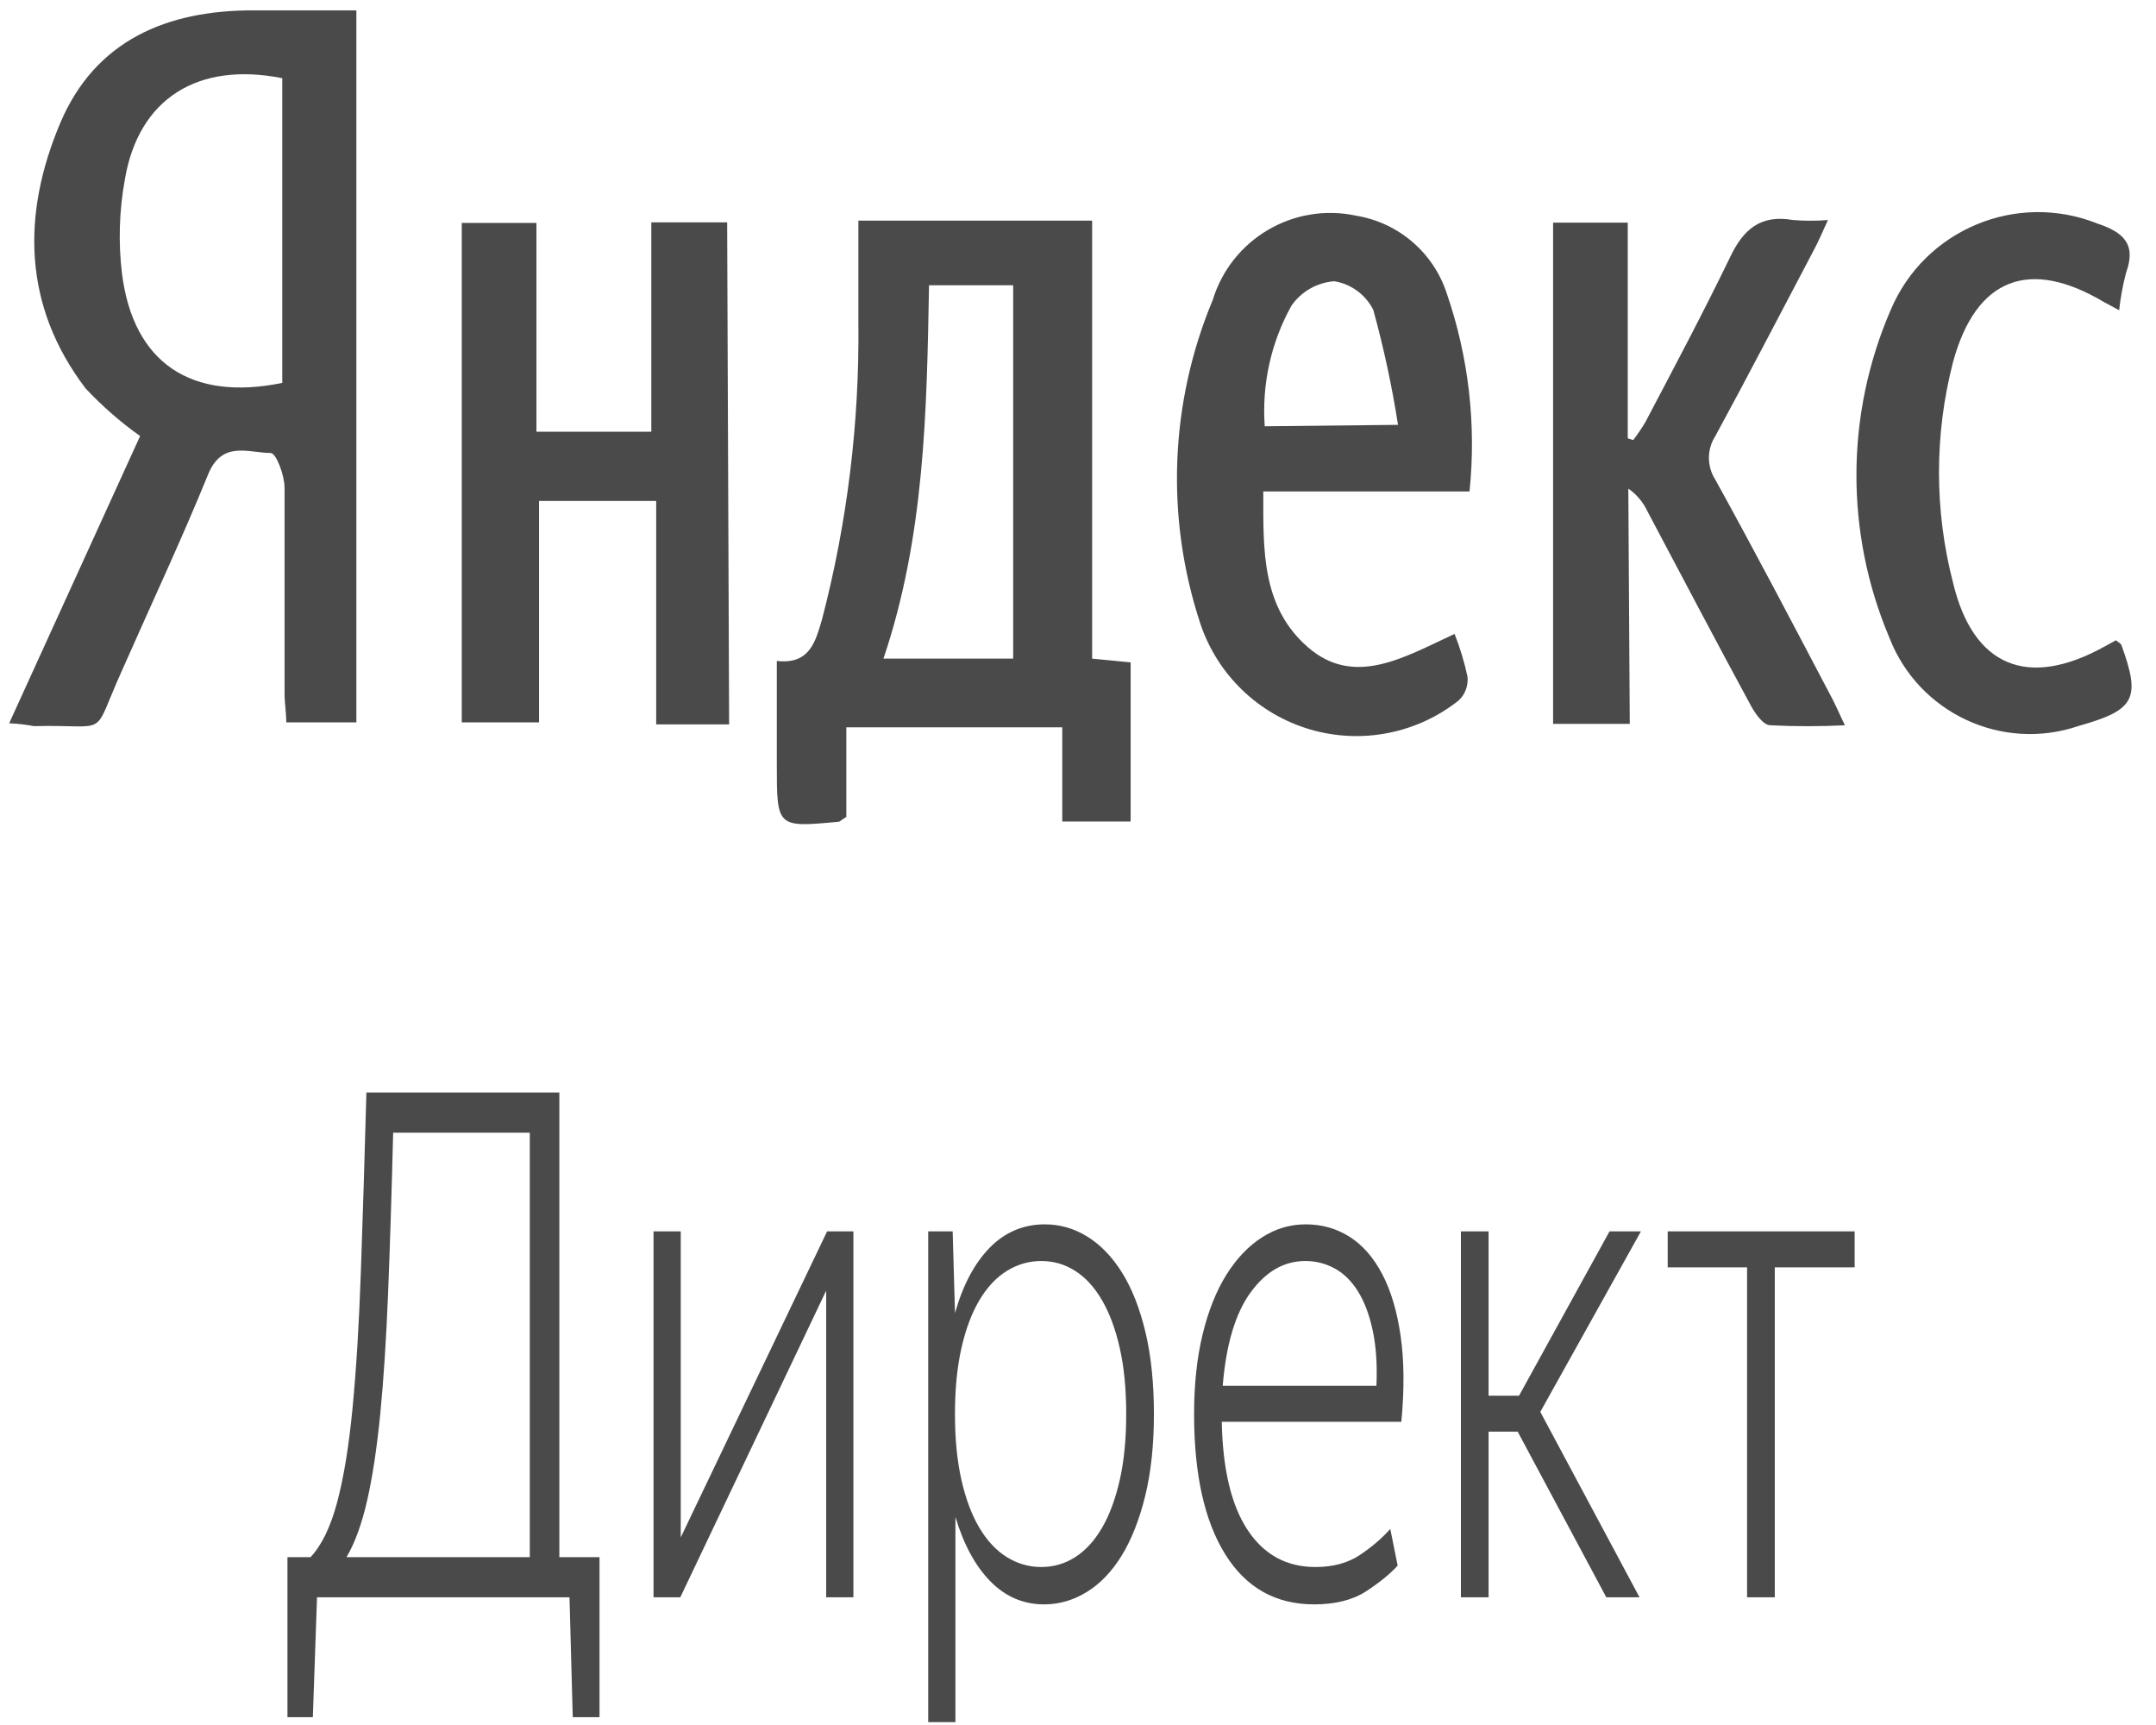
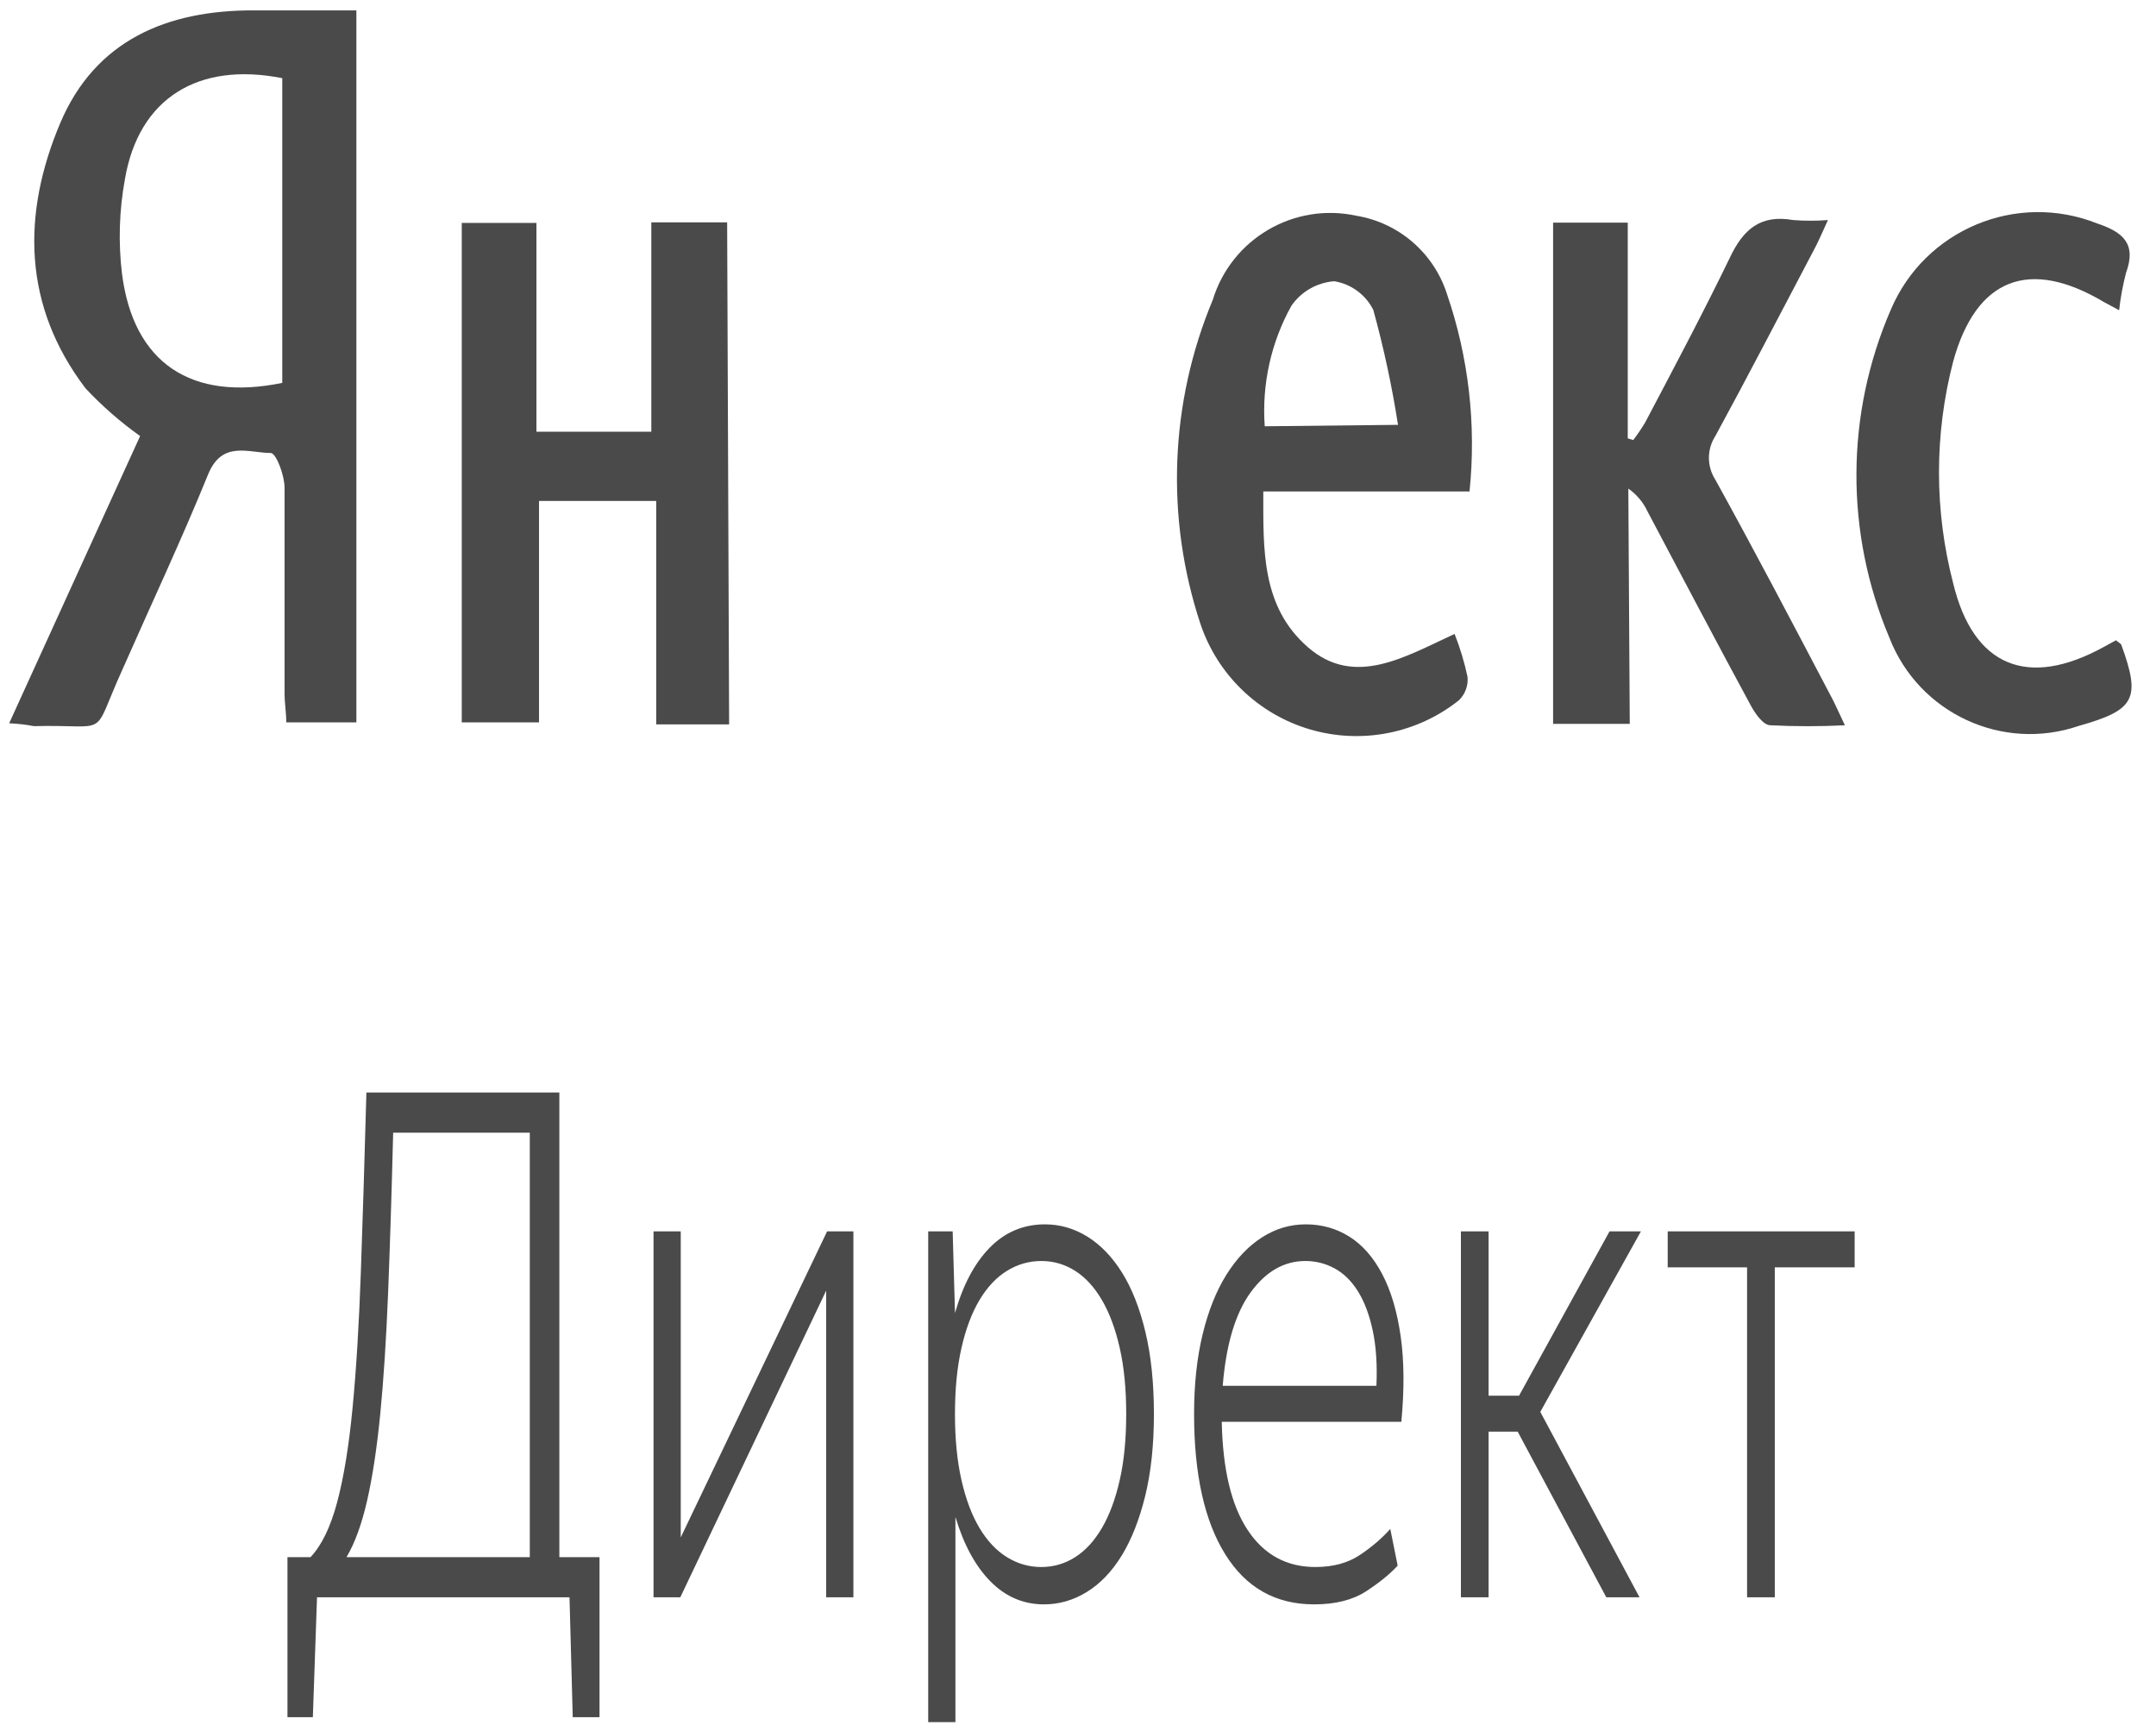
<svg xmlns="http://www.w3.org/2000/svg" width="75px" height="60px" viewBox="0 0 75 60" version="1.1">
  <title>direct</title>
  <desc>Created with Sketch.</desc>
  <defs />
  <g id="Page-1" stroke="none" stroke-width="1" fill="none" fill-rule="evenodd">
    <g id="Seolt_context-hover" transform="translate(-245, -6355)" fill="#4A4A4A">
      <g id="5" transform="translate(245, 6162)">
        <g id="direct" transform="translate(0, 193)">
          <path d="M18.43,39.398 L13.677,39.398 C13.624,41.491 13.565,43.346 13.501,44.965 C13.436,46.583 13.345,47.989 13.228,49.183 C13.11,50.376 12.957,51.382 12.77,52.199 C12.583,53.017 12.344,53.671 12.055,54.161 L18.43,54.161 L18.43,39.398 Z M19.811,55.559 L11.028,55.559 L10.883,59.728 L10,59.728 L10,54.161 L10.803,54.161 C11.188,53.753 11.496,53.119 11.726,52.261 C11.956,51.402 12.136,50.307 12.264,48.975 C12.393,47.642 12.489,46.064 12.553,44.241 C12.617,42.418 12.682,40.338 12.746,38 L19.458,38 L19.458,54.161 L20.855,54.161 L20.855,59.728 L19.924,59.728 L19.811,55.559 Z M22.734,42.831 L23.681,42.831 L23.681,53.475 L28.772,42.831 L29.687,42.831 L29.687,55.559 L28.74,55.559 L28.74,44.891 L23.665,55.559 L22.734,55.559 L22.734,42.831 Z M36.223,54.505 C36.651,54.505 37.044,54.39 37.403,54.161 C37.762,53.932 38.072,53.593 38.334,53.144 C38.597,52.694 38.803,52.138 38.953,51.476 C39.103,50.814 39.177,50.05 39.177,49.183 C39.177,48.316 39.103,47.552 38.953,46.89 C38.803,46.228 38.597,45.672 38.334,45.222 C38.072,44.773 37.762,44.433 37.403,44.205 C37.044,43.976 36.651,43.861 36.223,43.861 C35.795,43.861 35.396,43.976 35.026,44.205 C34.657,44.433 34.339,44.773 34.071,45.222 C33.803,45.672 33.595,46.228 33.445,46.89 C33.295,47.552 33.22,48.316 33.22,49.183 C33.22,50.05 33.295,50.814 33.445,51.476 C33.595,52.138 33.803,52.694 34.071,53.144 C34.339,53.593 34.657,53.932 35.026,54.161 C35.396,54.39 35.795,54.505 36.223,54.505 Z M36.319,55.804 C35.602,55.804 34.981,55.539 34.456,55.007 C33.932,54.476 33.525,53.728 33.236,52.763 L33.236,59.9 L32.289,59.9 L32.289,42.831 L33.14,42.831 L33.22,45.627 L33.22,45.676 C33.498,44.695 33.902,43.935 34.432,43.395 C34.962,42.856 35.602,42.586 36.351,42.586 C36.876,42.586 37.368,42.729 37.829,43.015 C38.289,43.301 38.69,43.718 39.033,44.266 C39.375,44.814 39.646,45.5 39.844,46.326 C40.042,47.152 40.141,48.104 40.141,49.183 C40.141,50.262 40.039,51.214 39.836,52.04 C39.632,52.866 39.359,53.556 39.017,54.112 C38.674,54.668 38.27,55.089 37.804,55.375 C37.339,55.661 36.844,55.804 36.319,55.804 Z M45.408,43.861 C44.669,43.861 44.035,44.225 43.505,44.953 C42.975,45.68 42.651,46.763 42.534,48.202 L47.881,48.202 C47.913,47.466 47.87,46.825 47.752,46.277 C47.635,45.729 47.463,45.275 47.239,44.916 C47.014,44.556 46.743,44.29 46.428,44.119 C46.112,43.947 45.772,43.861 45.408,43.861 Z M48.62,54.456 C48.352,54.75 47.985,55.048 47.52,55.351 C47.054,55.653 46.452,55.804 45.713,55.804 C44.375,55.804 43.345,55.224 42.622,54.063 C41.899,52.902 41.538,51.276 41.538,49.183 C41.538,48.153 41.637,47.229 41.835,46.412 C42.033,45.594 42.309,44.904 42.662,44.339 C43.015,43.775 43.427,43.342 43.899,43.04 C44.37,42.737 44.878,42.586 45.424,42.586 C45.981,42.586 46.487,42.729 46.942,43.015 C47.396,43.301 47.777,43.735 48.082,44.315 C48.387,44.895 48.601,45.615 48.724,46.473 C48.847,47.331 48.855,48.325 48.748,49.453 L42.501,49.453 C42.534,51.104 42.833,52.359 43.401,53.217 C43.968,54.076 44.755,54.505 45.761,54.505 C46.371,54.505 46.885,54.366 47.303,54.088 C47.72,53.81 48.074,53.507 48.363,53.18 L48.62,54.456 Z M52.795,49.796 L51.783,49.796 L51.783,55.559 L50.82,55.559 L50.82,42.831 L51.783,42.831 L51.783,48.545 L52.843,48.545 L55.99,42.831 L57.082,42.831 L53.582,49.109 L57.034,55.559 L55.878,55.559 L52.795,49.796 Z M61.739,44.082 L61.739,55.559 L60.775,55.559 L60.775,44.082 L58.014,44.082 L58.014,42.831 L64.517,42.831 L64.517,44.082 L61.739,44.082 Z" id="Директ" />
          <g id="Group-8" fill-rule="nonzero">
            <path d="M0.319,25.157 L4.874,15.167 C4.188,14.679 3.552,14.123 2.976,13.508 C0.788,10.631 0.758,7.444 2.097,4.277 C3.316,1.4 5.813,0.351 8.83,0.361 L12.397,0.361 L12.397,25.127 L9.959,25.127 C9.959,24.807 9.899,24.438 9.899,24.128 C9.899,21.74 9.899,19.353 9.899,16.965 C9.899,16.535 9.61,15.766 9.42,15.756 C8.651,15.756 7.732,15.307 7.242,16.495 C6.303,18.803 5.244,21.051 4.245,23.319 C3.146,25.746 3.895,25.187 1.178,25.257 C0.918,25.207 0.678,25.177 0.319,25.157 Z M9.819,2.719 C6.892,2.139 4.824,3.418 4.345,6.235 C4.146,7.323 4.112,8.434 4.245,9.532 C4.644,12.629 6.653,13.968 9.819,13.318 L9.819,2.719 Z" id="Shape" />
-             <path d="M37.992,22.909 L39.331,23.039 L39.331,28.574 L36.953,28.574 L36.953,25.297 L29.441,25.297 L29.441,28.414 C29.271,28.514 29.221,28.584 29.161,28.584 C27.023,28.784 27.023,28.784 27.023,26.586 C27.023,25.417 27.023,24.248 27.023,22.989 C28.162,23.119 28.362,22.33 28.591,21.561 C29.476,18.176 29.902,14.688 29.86,11.191 C29.86,10.052 29.86,8.913 29.86,7.674 L37.992,7.674 L37.992,22.909 Z M30.729,22.909 L35.245,22.909 L35.245,9.922 L32.318,9.922 C32.238,14.318 32.168,18.663 30.729,22.919 L30.729,22.909 Z" id="Shape" />
            <polygon id="Shape" points="25.364 25.197 22.827 25.197 22.827 17.425 18.751 17.425 18.751 25.127 16.063 25.127 16.063 7.754 18.661 7.754 18.661 15.017 22.657 15.017 22.657 7.734 25.295 7.734" />
            <path d="M51.12,17.095 L43.946,17.095 C43.946,19.093 43.867,21.091 45.495,22.51 C47.123,23.928 48.882,22.839 50.6,22.05 C50.791,22.533 50.941,23.031 51.05,23.539 C51.081,23.843 50.97,24.145 50.75,24.358 C49.289,25.52 47.353,25.897 45.563,25.368 C43.773,24.839 42.353,23.47 41.759,21.7 C40.538,18.015 40.691,14.013 42.188,10.431 C42.839,8.305 45.011,7.033 47.183,7.504 C48.656,7.748 49.869,8.792 50.33,10.211 C51.09,12.421 51.359,14.77 51.12,17.095 Z M48.632,14.777 C48.422,13.43 48.135,12.096 47.773,10.781 C47.507,10.249 47.001,9.877 46.414,9.782 C45.816,9.827 45.269,10.139 44.926,10.631 C44.214,11.909 43.891,13.368 43.996,14.827 L48.632,14.777 Z" id="Shape" />
            <path d="M56.694,25.177 L54.027,25.177 L54.027,7.744 L56.624,7.744 L56.624,15.247 L56.814,15.307 C56.966,15.108 57.106,14.902 57.234,14.687 C58.233,12.789 59.232,10.911 60.171,8.973 C60.64,7.974 61.24,7.454 62.379,7.654 C62.781,7.685 63.185,7.685 63.588,7.654 C63.378,8.114 63.238,8.443 63.068,8.753 C61.939,10.891 60.83,13.039 59.671,15.167 C59.373,15.629 59.373,16.223 59.671,16.685 C61.04,19.163 62.359,21.68 63.667,24.168 C63.827,24.458 63.957,24.767 64.177,25.227 C63.315,25.27 62.451,25.27 61.589,25.227 C61.34,25.227 61.07,24.837 60.92,24.568 C59.701,22.32 58.512,20.052 57.314,17.794 C57.165,17.473 56.934,17.197 56.644,16.995 L56.694,25.177 Z" id="Shape" />
            <path d="M73.718,10.791 L73.198,10.511 C70.601,8.963 68.743,9.662 67.943,12.579 C67.287,15.105 67.287,17.756 67.943,20.282 C68.643,23.189 70.541,23.958 73.188,22.5 L73.608,22.27 C73.698,22.35 73.778,22.38 73.798,22.44 C74.477,24.308 74.267,24.697 72.319,25.247 C69.654,26.162 66.743,24.807 65.725,22.18 C64.18,18.53 64.198,14.407 65.775,10.771 C66.957,7.985 70.147,6.654 72.958,7.774 C73.858,8.074 74.327,8.483 73.957,9.492 C73.846,9.919 73.765,10.353 73.718,10.791 Z" id="Shape" />
          </g>
        </g>
      </g>
    </g>
  </g>
</svg>